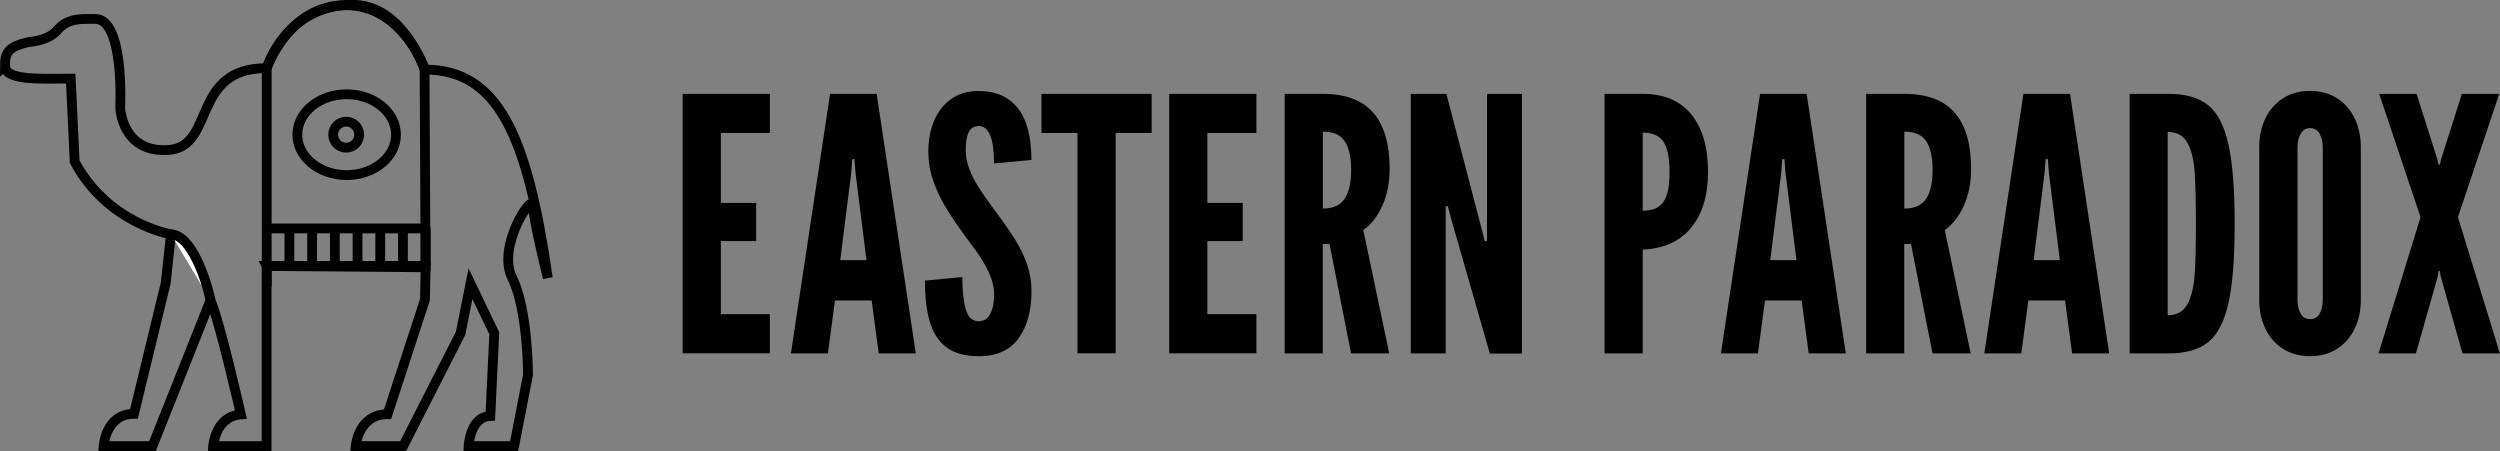
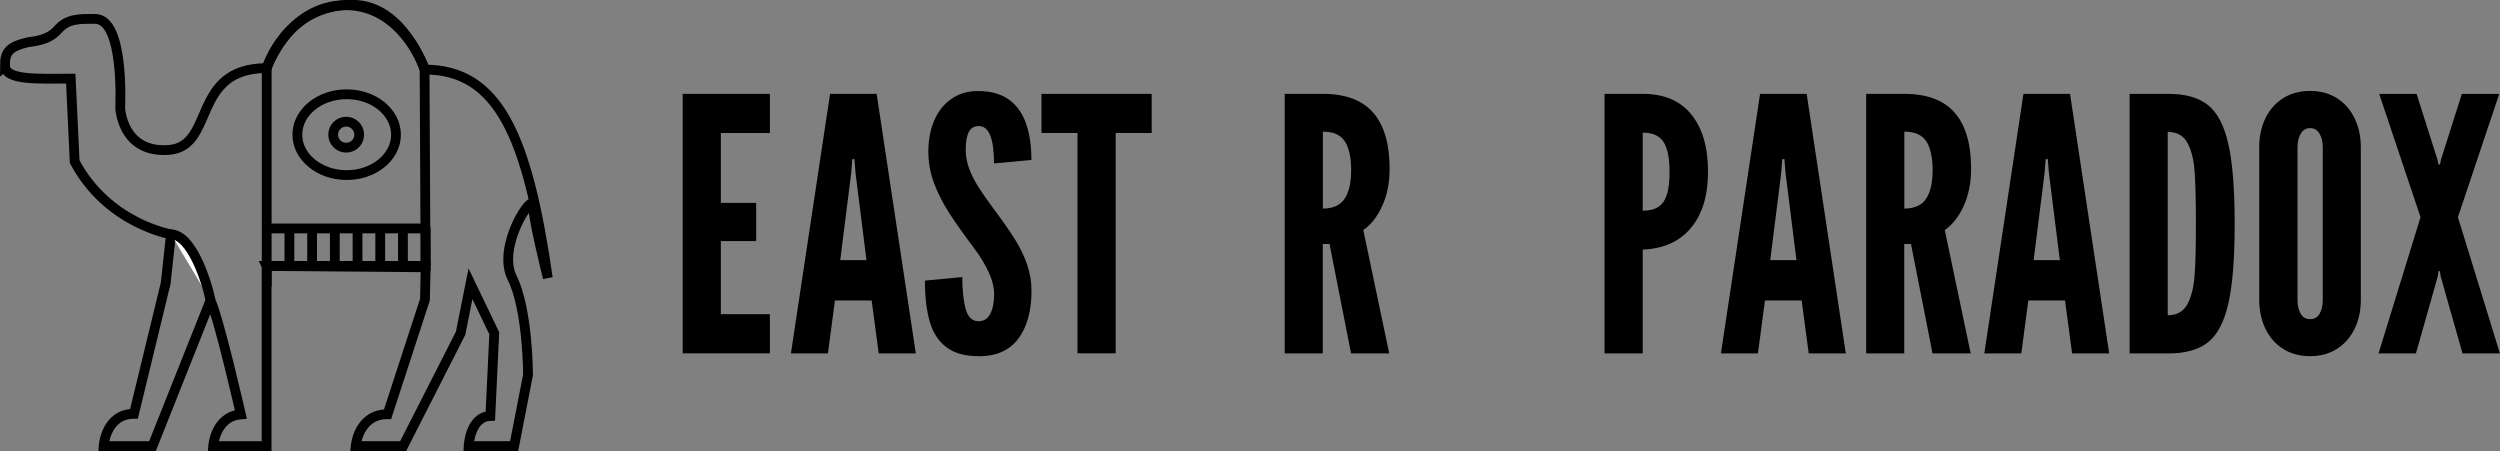
<svg xmlns="http://www.w3.org/2000/svg" viewBox="0 0 255.43 46.09" data-name="Capa 2" id="Capa_2">
  <rect x="0" y="0" width="255.43" height="46.09" fill="#808080" stroke="none" />
  <defs>
    <style>
      .cls-1 {
        fill: none;
      }

      .cls-1, .cls-2 {
        stroke: #000;
        stroke-miterlimit: 10;
      }

      .cls-2 {
        fill: #fff;
      }
    </style>
  </defs>
  <g data-name="Capa 1" id="Capa_1-2">
    <path d="M.5,6.7c0-1.42.5-1.95,2.33-2.38.41-.1,2.05-.1,3.07-1.28,1.02-1.18,2.27-1.11,3.82-1.11,3.03,0,2.56,9.08,2.56,9.08,0,0,.17,4.66,4.96,4.31s2.26-8.36,10.01-8.36c0,0,1.9-6.47,8.78-6.47,5.14,0,7.36,6.62,7.36,6.62,7.55,0,10.5,6.85,12.58,21.28,0,0-1.5-5.97-1.5-7.39s-3.76,4.16-2.14,7.39c1.62,3.24,1.62,9.91,1.62,9.91l-1.42,7.28h-4.65s.13-3.01,2.22-3.08l.4-8.45-2.43-5.06-1.01,5.06-5.87,11.53h-4.85s.27-3.26,3.26-3.26l3.82-11.71.07-3.3-16.25-.13v18.4h-5.46s.2-3.03,2.83-3.24c0,0-2.16-9.51-3.1-11.66l-5.93,14.9h-4.99s.2-3.3,3.1-3.3l3.24-13.35.54-4.99s-6.47-1.08-9.84-7.42l-.4-8.49c-3.24,0-6.72.23-6.72-1.34Z" class="cls-1" />
    <path d="M27.25,27.19V6.97S29.46.53,35.31.53s8.07,6.49,8.07,6.49l.1,20.15h-16.24Z" class="cls-1" />
    <ellipse ry="4.13" rx="5.04" cy="13.76" cx="35.42" class="cls-1" />
    <circle r="1.33" cy="13.76" cx="35.37" class="cls-1" />
    <line y2="23.34" x2="43.49" y1="23.34" x1="27.25" class="cls-2" />
    <line y2="27.19" x2="41.17" y1="23.34" x1="41.17" class="cls-2" />
    <line y2="27.19" x2="38.85" y1="23.34" x1="38.85" class="cls-2" />
    <line y2="27.02" x2="36.53" y1="23.17" x1="36.53" class="cls-2" />
    <line y2="26.88" x2="34.21" y1="23.03" x1="34.21" class="cls-2" />
    <line y2="27.19" x2="31.89" y1="23.34" x1="31.89" class="cls-2" />
    <line y2="27.02" x2="29.57" y1="23.17" x1="29.57" class="cls-2" />
    <line y2="27.09" x2="43.49" y1="23.24" x1="43.49" class="cls-2" />
    <path d="M21.52,30.7c-.47-2.25-2.02-6.74-4.04-6.74" class="cls-2" />
    <g>
      <path d="M69.75,36.11V9.59h8.91v4h-5.01v7.14h3.61v3.9h-3.61v7.47h5.01v4h-8.91Z" />
      <path d="M80.81,36.11l4-26.52h4.76l4,26.52h-3.79l-.72-5.41h-3.75l-.72,5.41h-3.79ZM85.86,26.58h2.67l-1.12-8.91-.11-1.41h-.22l-.11,1.41-1.12,8.91Z" />
      <path d="M99.98,36.39c-1.38,0-2.48-.3-3.28-.91-.81-.61-1.37-1.47-1.7-2.6-.33-1.12-.5-2.53-.5-4.21l3.82-.36c0,1.37.12,2.47.35,3.28.23.82.67,1.23,1.31,1.23.54,0,.94-.25,1.2-.76.26-.5.39-1.17.39-1.98,0-.71-.18-1.46-.55-2.26s-.86-1.61-1.47-2.43c-1.11-1.47-1.98-2.7-2.62-3.71-.64-1-1.14-2.01-1.52-3.03-.37-1.02-.56-2.07-.56-3.15,0-1.19.2-2.25.6-3.19s.99-1.67,1.76-2.21,1.68-.8,2.72-.8c1.29,0,2.33.29,3.14.87.81.58,1.39,1.39,1.76,2.44.37,1.05.55,2.29.55,3.73l-3.82.36c0-2.55-.52-3.82-1.55-3.82-.48,0-.82.2-1.03.61s-.31,1.02-.31,1.84c0,.65.12,1.28.35,1.9.23.62.55,1.25.96,1.89.4.64.97,1.44,1.69,2.42.88,1.18,1.57,2.17,2.07,2.98s.9,1.64,1.2,2.5c.3.86.45,1.77.45,2.71,0,2.02-.44,3.64-1.33,4.85-.89,1.21-2.25,1.82-4.08,1.82Z" />
      <path d="M110.09,36.11V13.59h-3.68v-4h11.26v4h-3.68v22.51h-3.9Z" />
-       <path d="M119.46,36.11V9.59h8.91v4h-5.01v7.14h3.61v3.9h-3.61v7.47h5.01v4h-8.91Z" />
      <path d="M131.26,36.11V9.59h3.9c2.31,0,4.02.64,5.14,1.92,1.12,1.28,1.68,3.19,1.68,5.73,0,1.43-.25,2.7-.76,3.81-.51,1.11-1.15,1.92-1.93,2.45l2.65,12.61h-3.9l-2.2-11.18h-.69v11.18h-3.9ZM135.16,21.31c1.03,0,1.77-.33,2.22-1s.67-1.64.67-2.93-.22-2.31-.66-2.96c-.44-.65-1.18-.97-2.23-.97v7.86Z" />
-       <path d="M144.14,36.11V9.59h3.64l3.61,13.82.32,1.23h.22v-15.04h3.57v26.52h-3.28l-3.97-13.82-.32-1.23h-.22v15.04h-3.57Z" />
      <path d="M163.94,36.11V9.59h3.9c2.18,0,3.83.7,4.97,2.11,1.14,1.41,1.7,3.35,1.7,5.83s-.58,4.34-1.73,5.74c-1.15,1.4-2.8,2.14-4.94,2.23v10.61h-3.9ZM167.84,21.53c.69,0,1.23-.14,1.62-.41.4-.27.68-.69.86-1.27s.26-1.34.26-2.29c0-1.42-.21-2.44-.62-3.07-.42-.63-1.12-.94-2.12-.94v7.97Z" />
      <path d="M175.83,36.11l4-26.52h4.76l4,26.52h-3.79l-.72-5.41h-3.75l-.72,5.41h-3.79ZM180.88,26.58h2.67l-1.12-8.91-.11-1.41h-.22l-.11,1.41-1.12,8.91Z" />
-       <path d="M190.67,36.11V9.59h3.9c2.31,0,4.02.64,5.14,1.92,1.12,1.28,1.68,3.19,1.68,5.73,0,1.43-.25,2.7-.76,3.81-.51,1.11-1.15,1.92-1.93,2.45l2.65,12.61h-3.9l-2.2-11.18h-.69v11.18h-3.9ZM194.57,21.31c1.03,0,1.77-.33,2.22-1s.67-1.64.67-2.93-.22-2.31-.66-2.96c-.44-.65-1.18-.97-2.23-.97v7.86Z" />
+       <path d="M190.67,36.11V9.59h3.9c2.31,0,4.02.64,5.14,1.92,1.12,1.28,1.68,3.19,1.68,5.73,0,1.43-.25,2.7-.76,3.81-.51,1.11-1.15,1.92-1.93,2.45l2.65,12.61h-3.9l-2.2-11.18h-.69v11.18h-3.9M194.57,21.31c1.03,0,1.77-.33,2.22-1s.67-1.64.67-2.93-.22-2.31-.66-2.96c-.44-.65-1.18-.97-2.23-.97v7.86Z" />
      <path d="M202.74,36.11l4-26.52h4.76l4,26.52h-3.79l-.72-5.41h-3.75l-.72,5.41h-3.79ZM207.79,26.58h2.67l-1.12-8.91-.11-1.41h-.22l-.11,1.41-1.12,8.91Z" />
      <path d="M217.59,36.11V9.59h3.97c1.73,0,3.08.38,4.04,1.15s1.66,2.1,2.08,4c.43,1.9.64,4.61.64,8.12s-.21,6.23-.64,8.13c-.43,1.89-1.12,3.22-2.08,3.98-.96.76-2.31,1.14-4.04,1.14h-3.97ZM221.48,32.21c.91,0,1.58-.36,1.98-1.08.41-.72.66-1.69.76-2.9.1-1.21.14-3.02.14-5.42s-.05-4.19-.14-5.4c-.1-1.21-.35-2.16-.76-2.87s-1.07-1.06-1.98-1.06v18.72Z" />
      <path d="M236.02,36.39c-1.06,0-1.98-.25-2.76-.75-.78-.5-1.38-1.18-1.8-2.06-.42-.87-.63-1.85-.63-2.93v-15.62c0-1.09.21-2.07.63-2.94.42-.87,1.02-1.55,1.8-2.05.78-.5,1.7-.75,2.76-.75s1.98.25,2.76.75c.78.5,1.38,1.18,1.8,2.06.42.87.63,1.85.63,2.93v15.62c0,1.08-.21,2.06-.63,2.93s-1.02,1.56-1.8,2.06c-.78.5-1.7.75-2.76.75ZM236.02,32.61c.44,0,.77-.19.98-.56.21-.37.32-.84.32-1.39v-15.62c0-.54-.11-1-.33-1.38s-.54-.57-.96-.57-.74.19-.96.57c-.22.38-.33.84-.33,1.38v15.62c0,.54.11,1,.32,1.38s.54.57.97.57Z" />
      <path d="M243.02,36.11l4.29-13.92-4.22-12.59h3.82l2.13,6.71.11.5h.14l.11-.5,2.13-6.71h3.82l-4.22,12.59,4.29,13.92h-3.82l-2.24-7.9-.07-.51h-.14l-.07.51-2.24,7.9h-3.82Z" />
    </g>
  </g>
</svg>